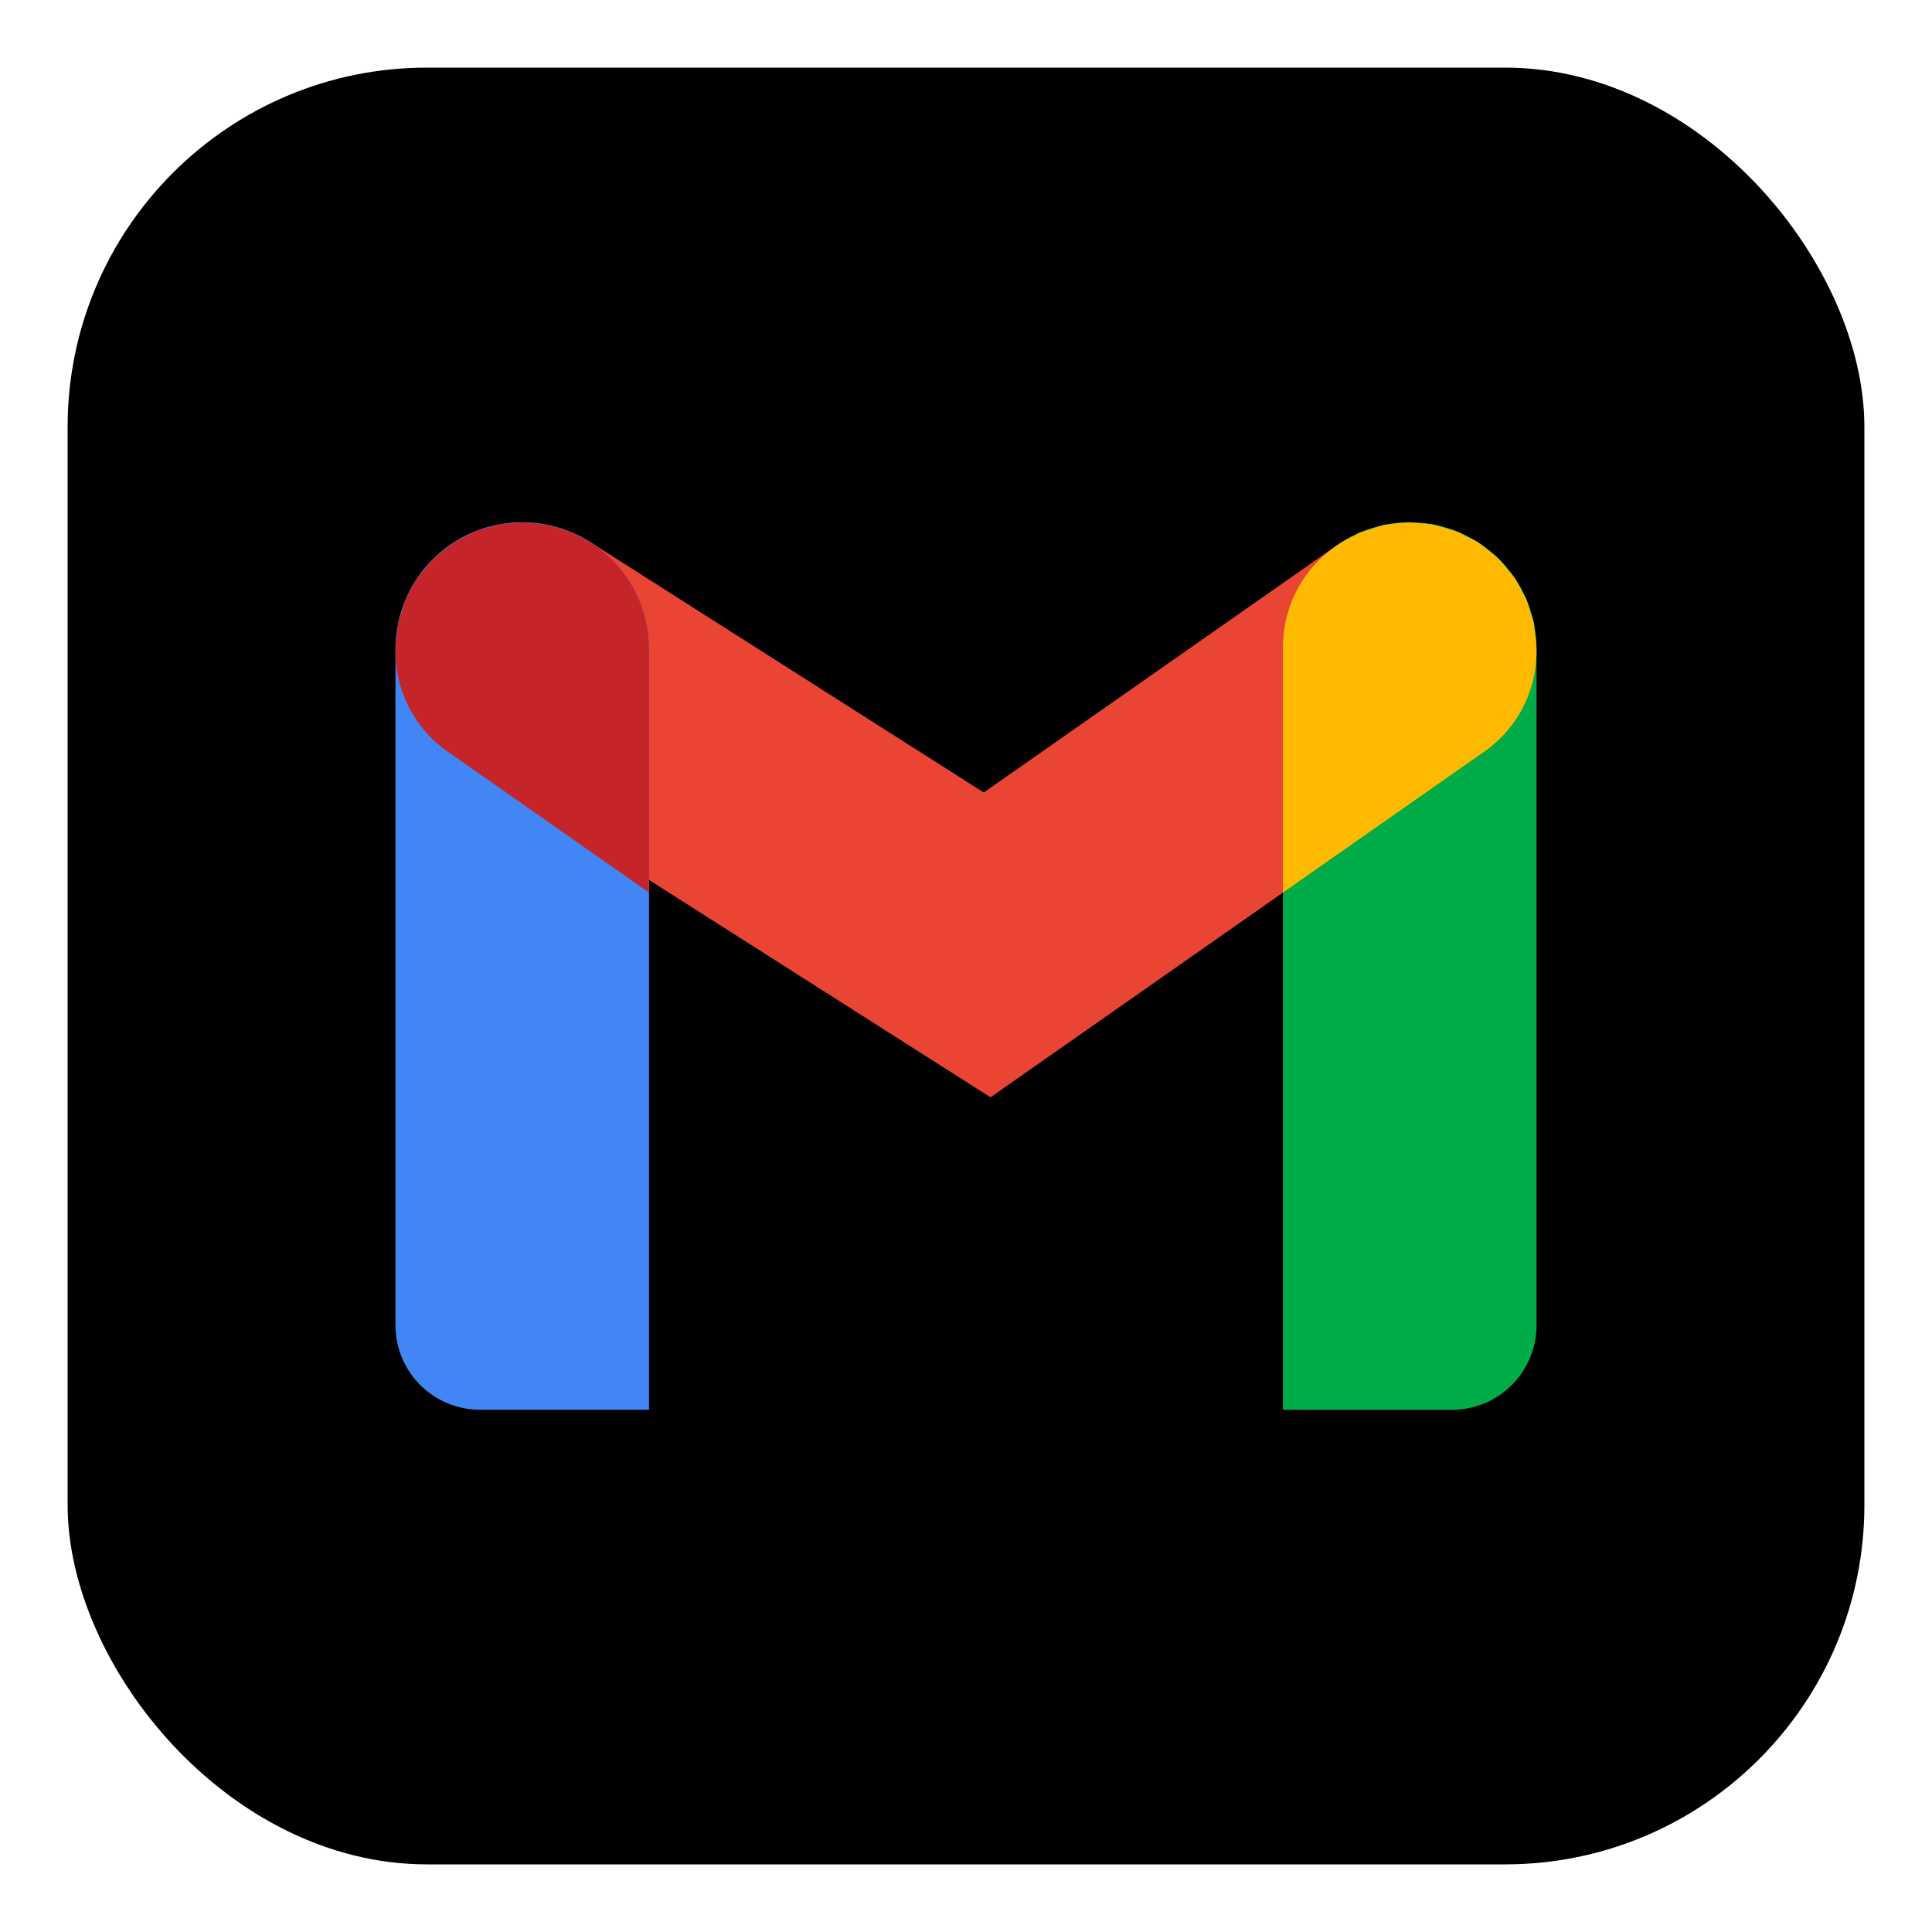
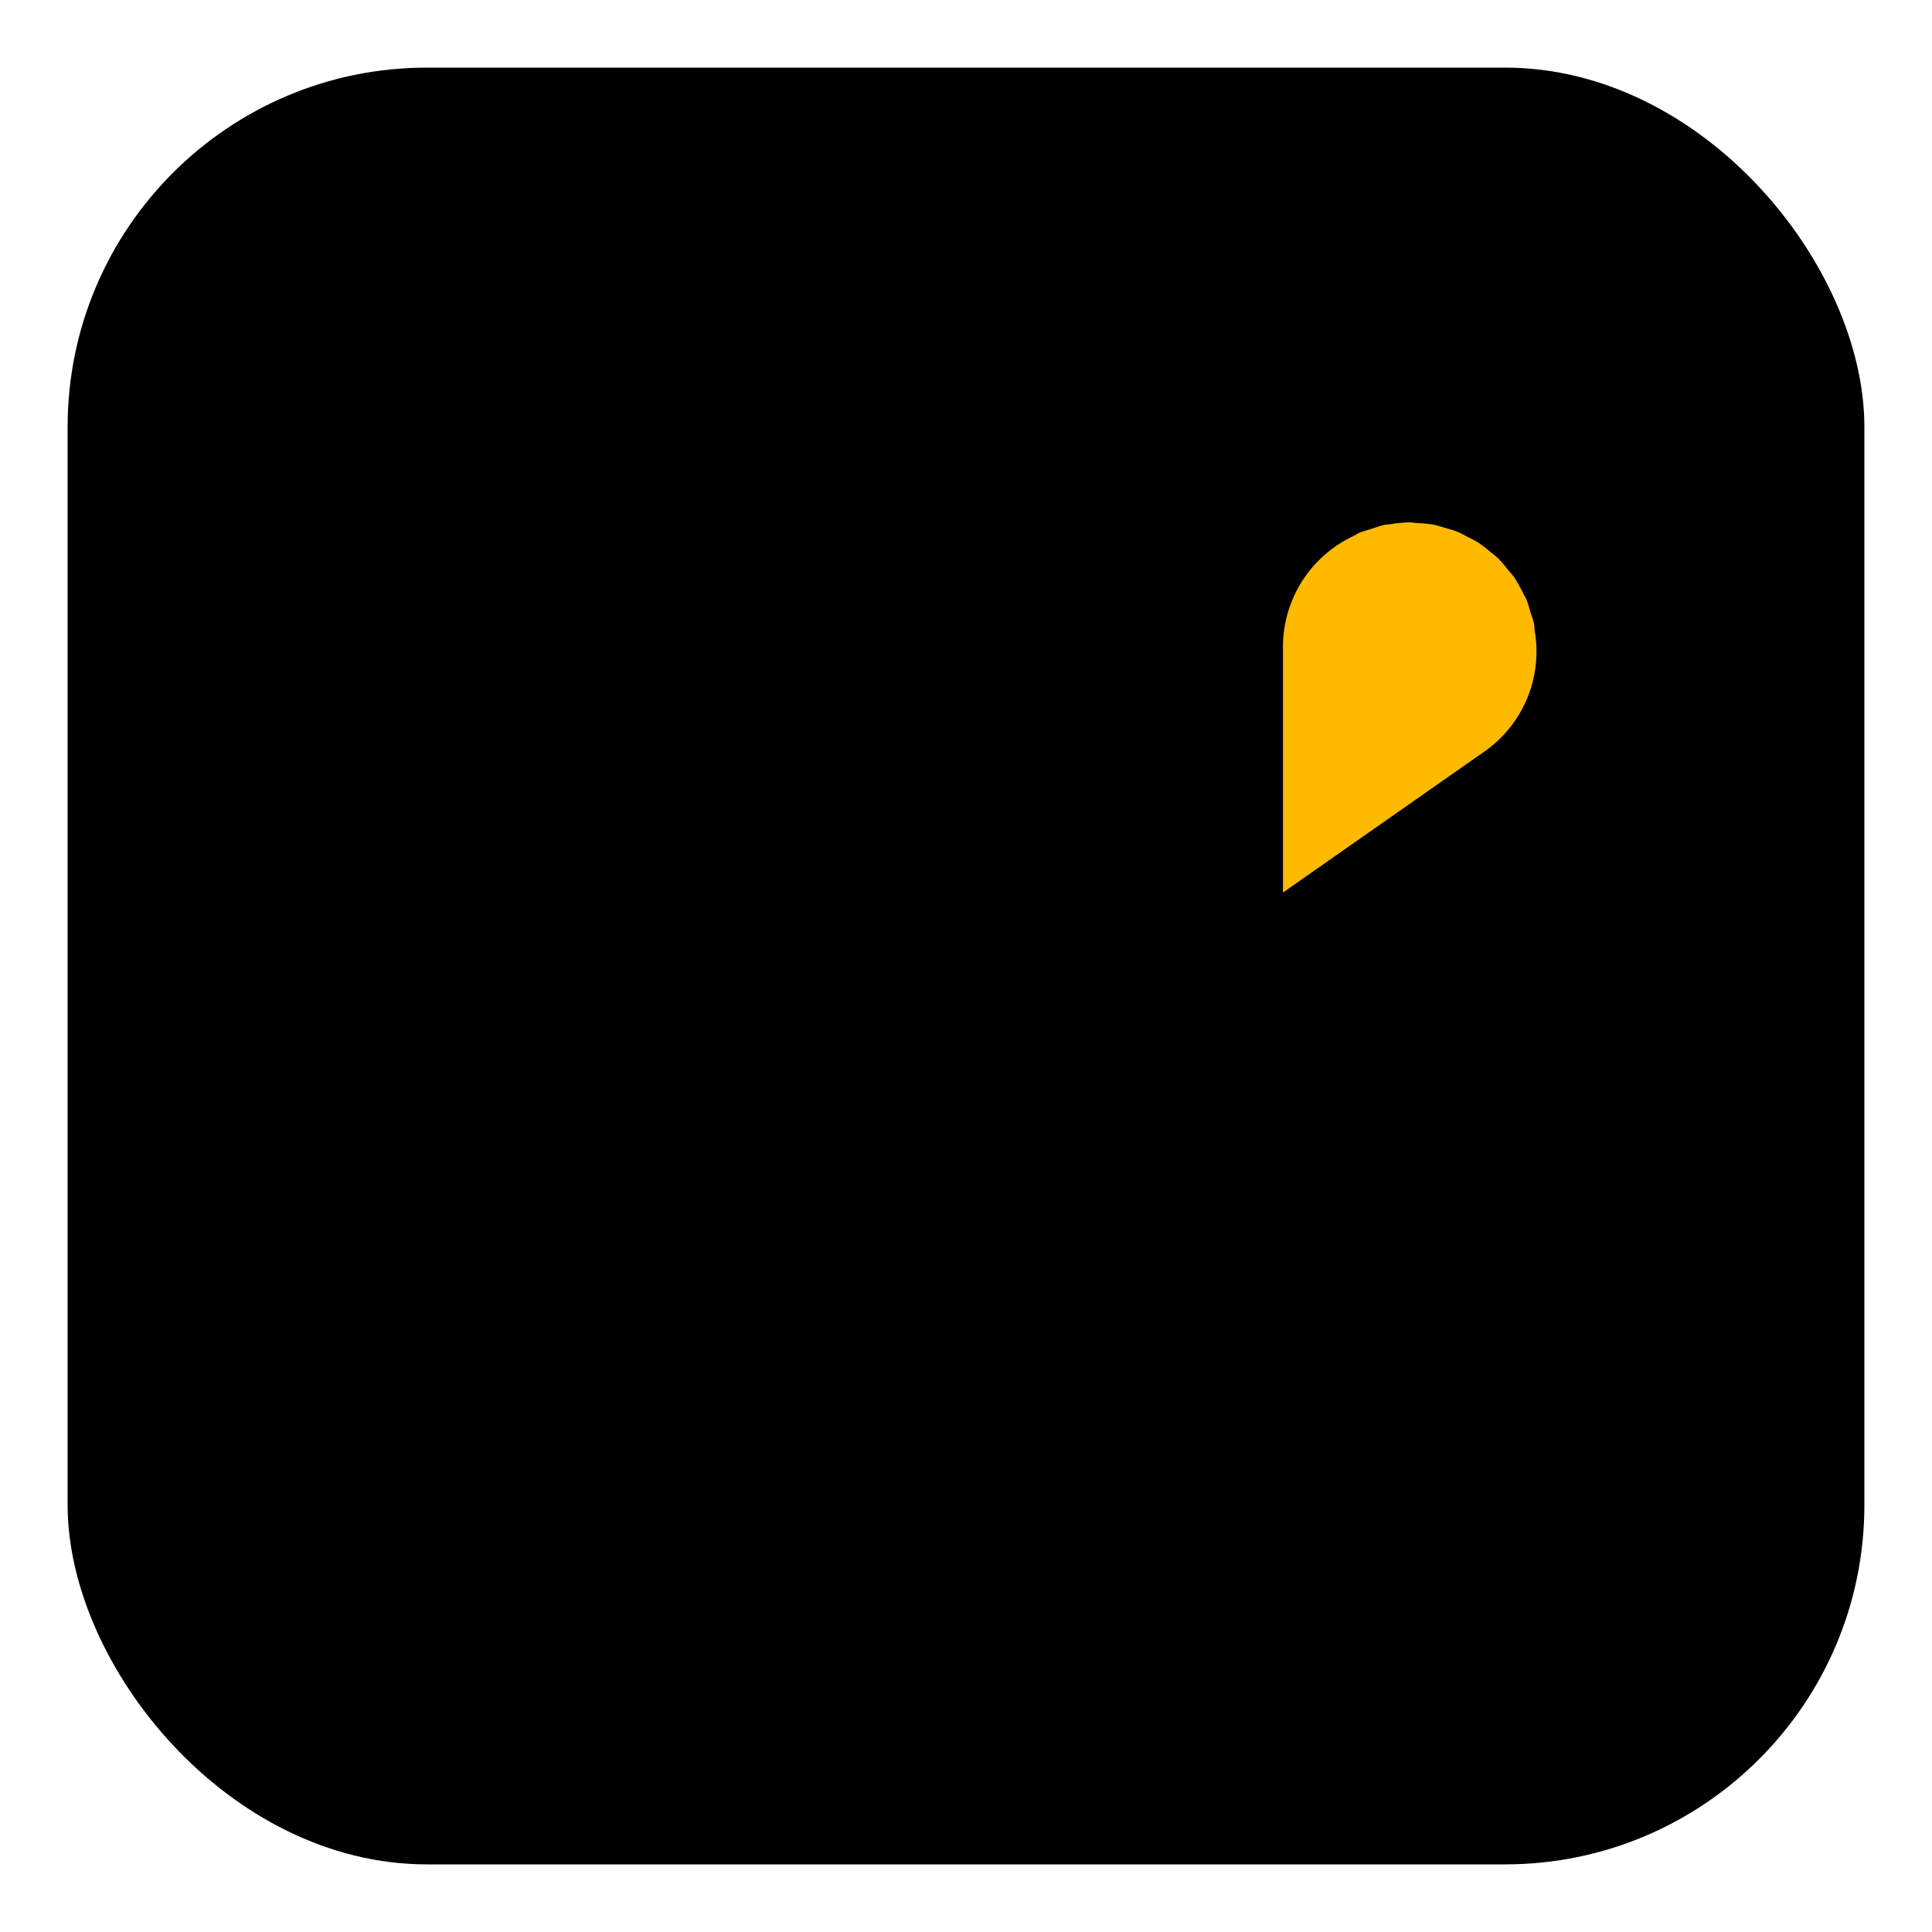
<svg xmlns="http://www.w3.org/2000/svg" version="1.1" width="512" height="512" x="0" y="0" viewBox="0 0 32 32" style="enable-background:new 0 0 512 512" xml:space="preserve" class="">
  <rect width="32" height="32" rx="6.4" ry="6.4" fill="#000000" shape="rounded" transform="matrix(0.93,0,0,0.93,1.12,1.12)" />
  <g transform="matrix(0.7,0,0,0.7,4.8,4.8)">
-     <path fill="#ea4435" d="M16.58 19.107 3.89 11.03A3 3 0 0 1 7.11 5.97l9.31 5.924 8.36-5.851a3 3 0 0 1 3.44 4.915z" opacity="1" data-original="#ea4435" />
-     <path fill="#00ac47" d="M27.5 26.501h-4v-18a3 3 0 0 1 3-3 3 3 0 0 1 3 3v16a2 2 0 0 1-2 2z" opacity="1" data-original="#00ac47" />
    <path fill="#ffba00" d="M29.456 8.066c-.009-.06-.008-.122-.02-.182-.02-.091-.055-.176-.083-.265a2.931 2.931 0 0 0-.096-.3c-.02-.047-.05-.088-.073-.134a2.984 2.984 0 0 0-.215-.385c-.04-.058-.09-.108-.135-.163a3.028 3.028 0 0 0-.245-.284c-.067-.065-.142-.12-.215-.178a3.02 3.02 0 0 0-.24-.185c-.079-.052-.166-.092-.25-.136-.088-.046-.175-.097-.267-.133-.089-.036-.183-.059-.276-.086s-.186-.06-.281-.078a3.054 3.054 0 0 0-.357-.036c-.076-.005-.151-.018-.227-.018a2.978 2.978 0 0 0-.422.043c-.056.008-.113.007-.17.019a33.211 33.211 0 0 0-.564.178c-.051.022-.096.055-.146.08A2.901 2.901 0 0 0 23.5 8.5v5.762l4.72-3.304a2.888 2.888 0 0 0 1.236-2.893z" opacity="1" data-original="#ffba00" />
-     <path fill="#4285f4" d="M5.5 5.5a3 3 0 0 1 3 3v18h-4a2 2 0 0 1-2-2v-16a3 3 0 0 1 3-3z" opacity="1" data-original="#4285f4" />
-     <path fill="#c52528" d="M2.544 8.066c.009-.06.008-.122.02-.182.02-.091.055-.176.083-.265a2.931 2.931 0 0 1 .096-.299c.02-.048.05-.09.073-.135a2.972 2.972 0 0 1 .216-.385c.04-.058.09-.108.134-.163a3.027 3.027 0 0 1 .245-.284c.067-.065.142-.12.215-.178a3 3 0 0 1 .24-.185c.08-.052.166-.092.25-.136a2.975 2.975 0 0 1 .267-.134c.089-.036.184-.059.277-.086s.185-.06.28-.078a3.057 3.057 0 0 1 .357-.036c.076-.005.151-.018.228-.018a2.976 2.976 0 0 1 .421.043c.057.008.113.008.17.02a2.906 2.906 0 0 1 .285.088 2.916 2.916 0 0 1 .279.09c.051.021.096.054.146.079a2.974 2.974 0 0 1 .375.21A2.994 2.994 0 0 1 8.5 8.5v5.762l-4.72-3.304a2.89 2.89 0 0 1-1.236-2.892z" opacity="1" data-original="#c52528" />
  </g>
</svg>